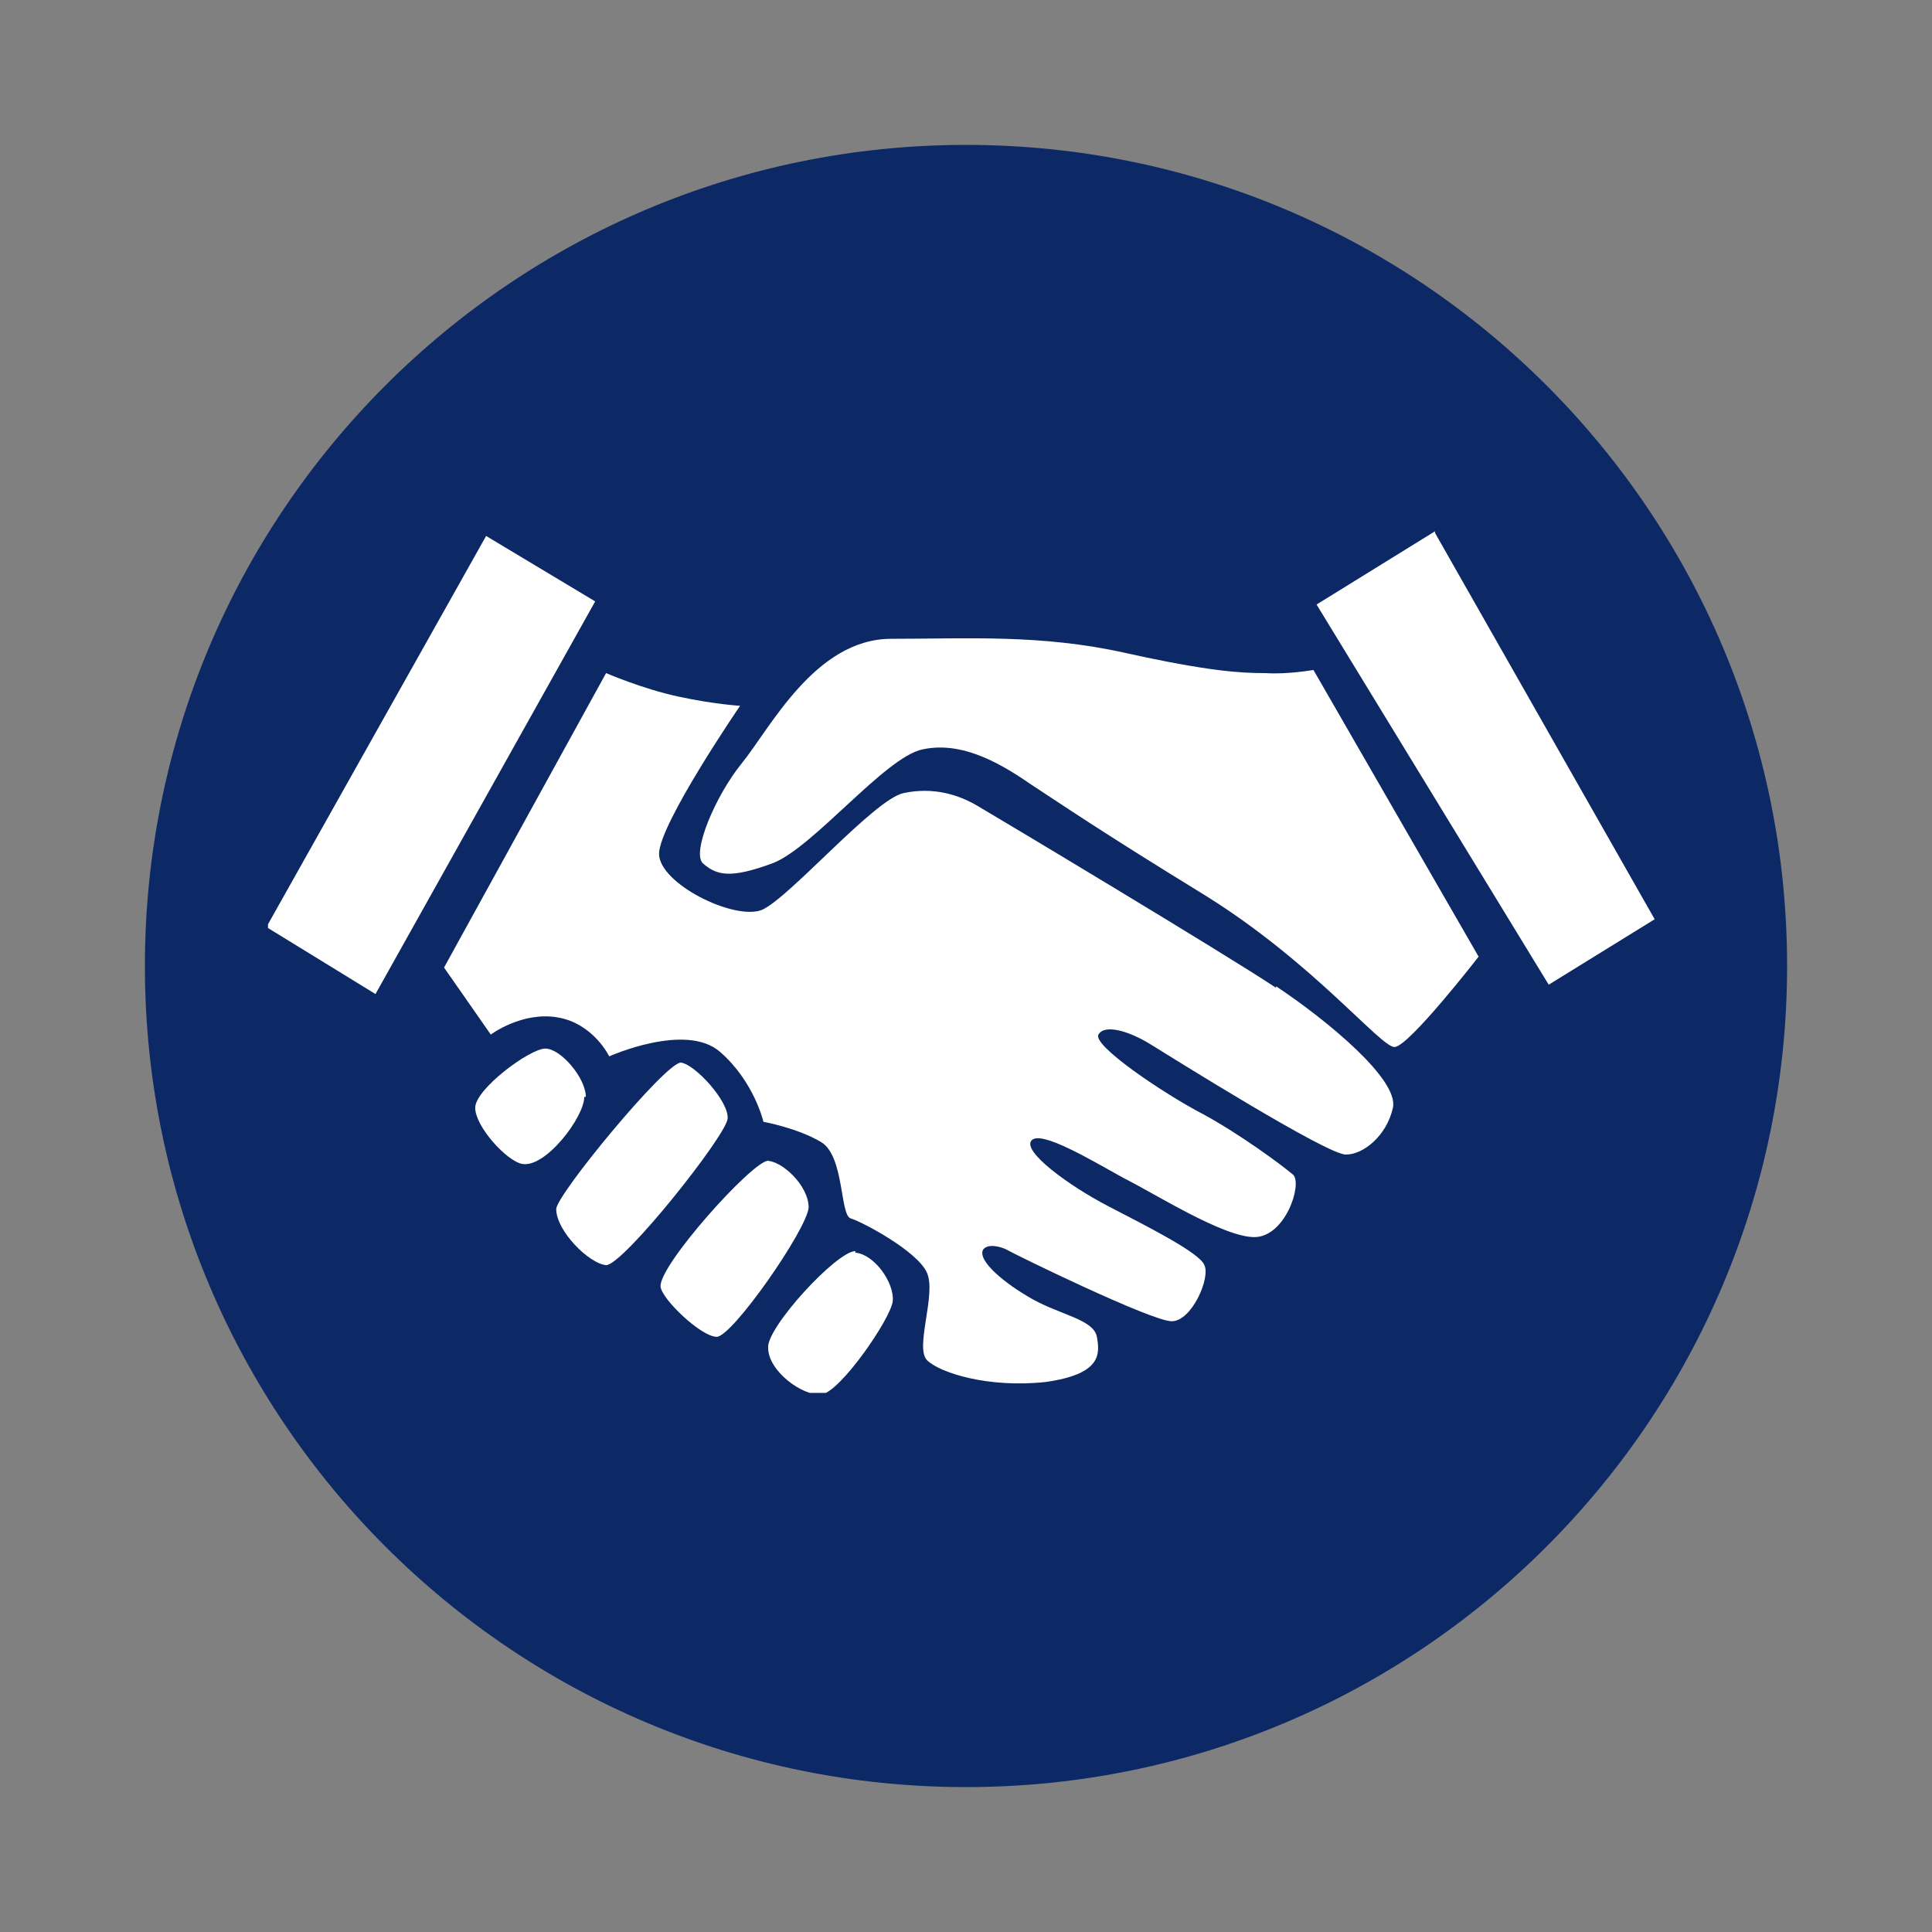
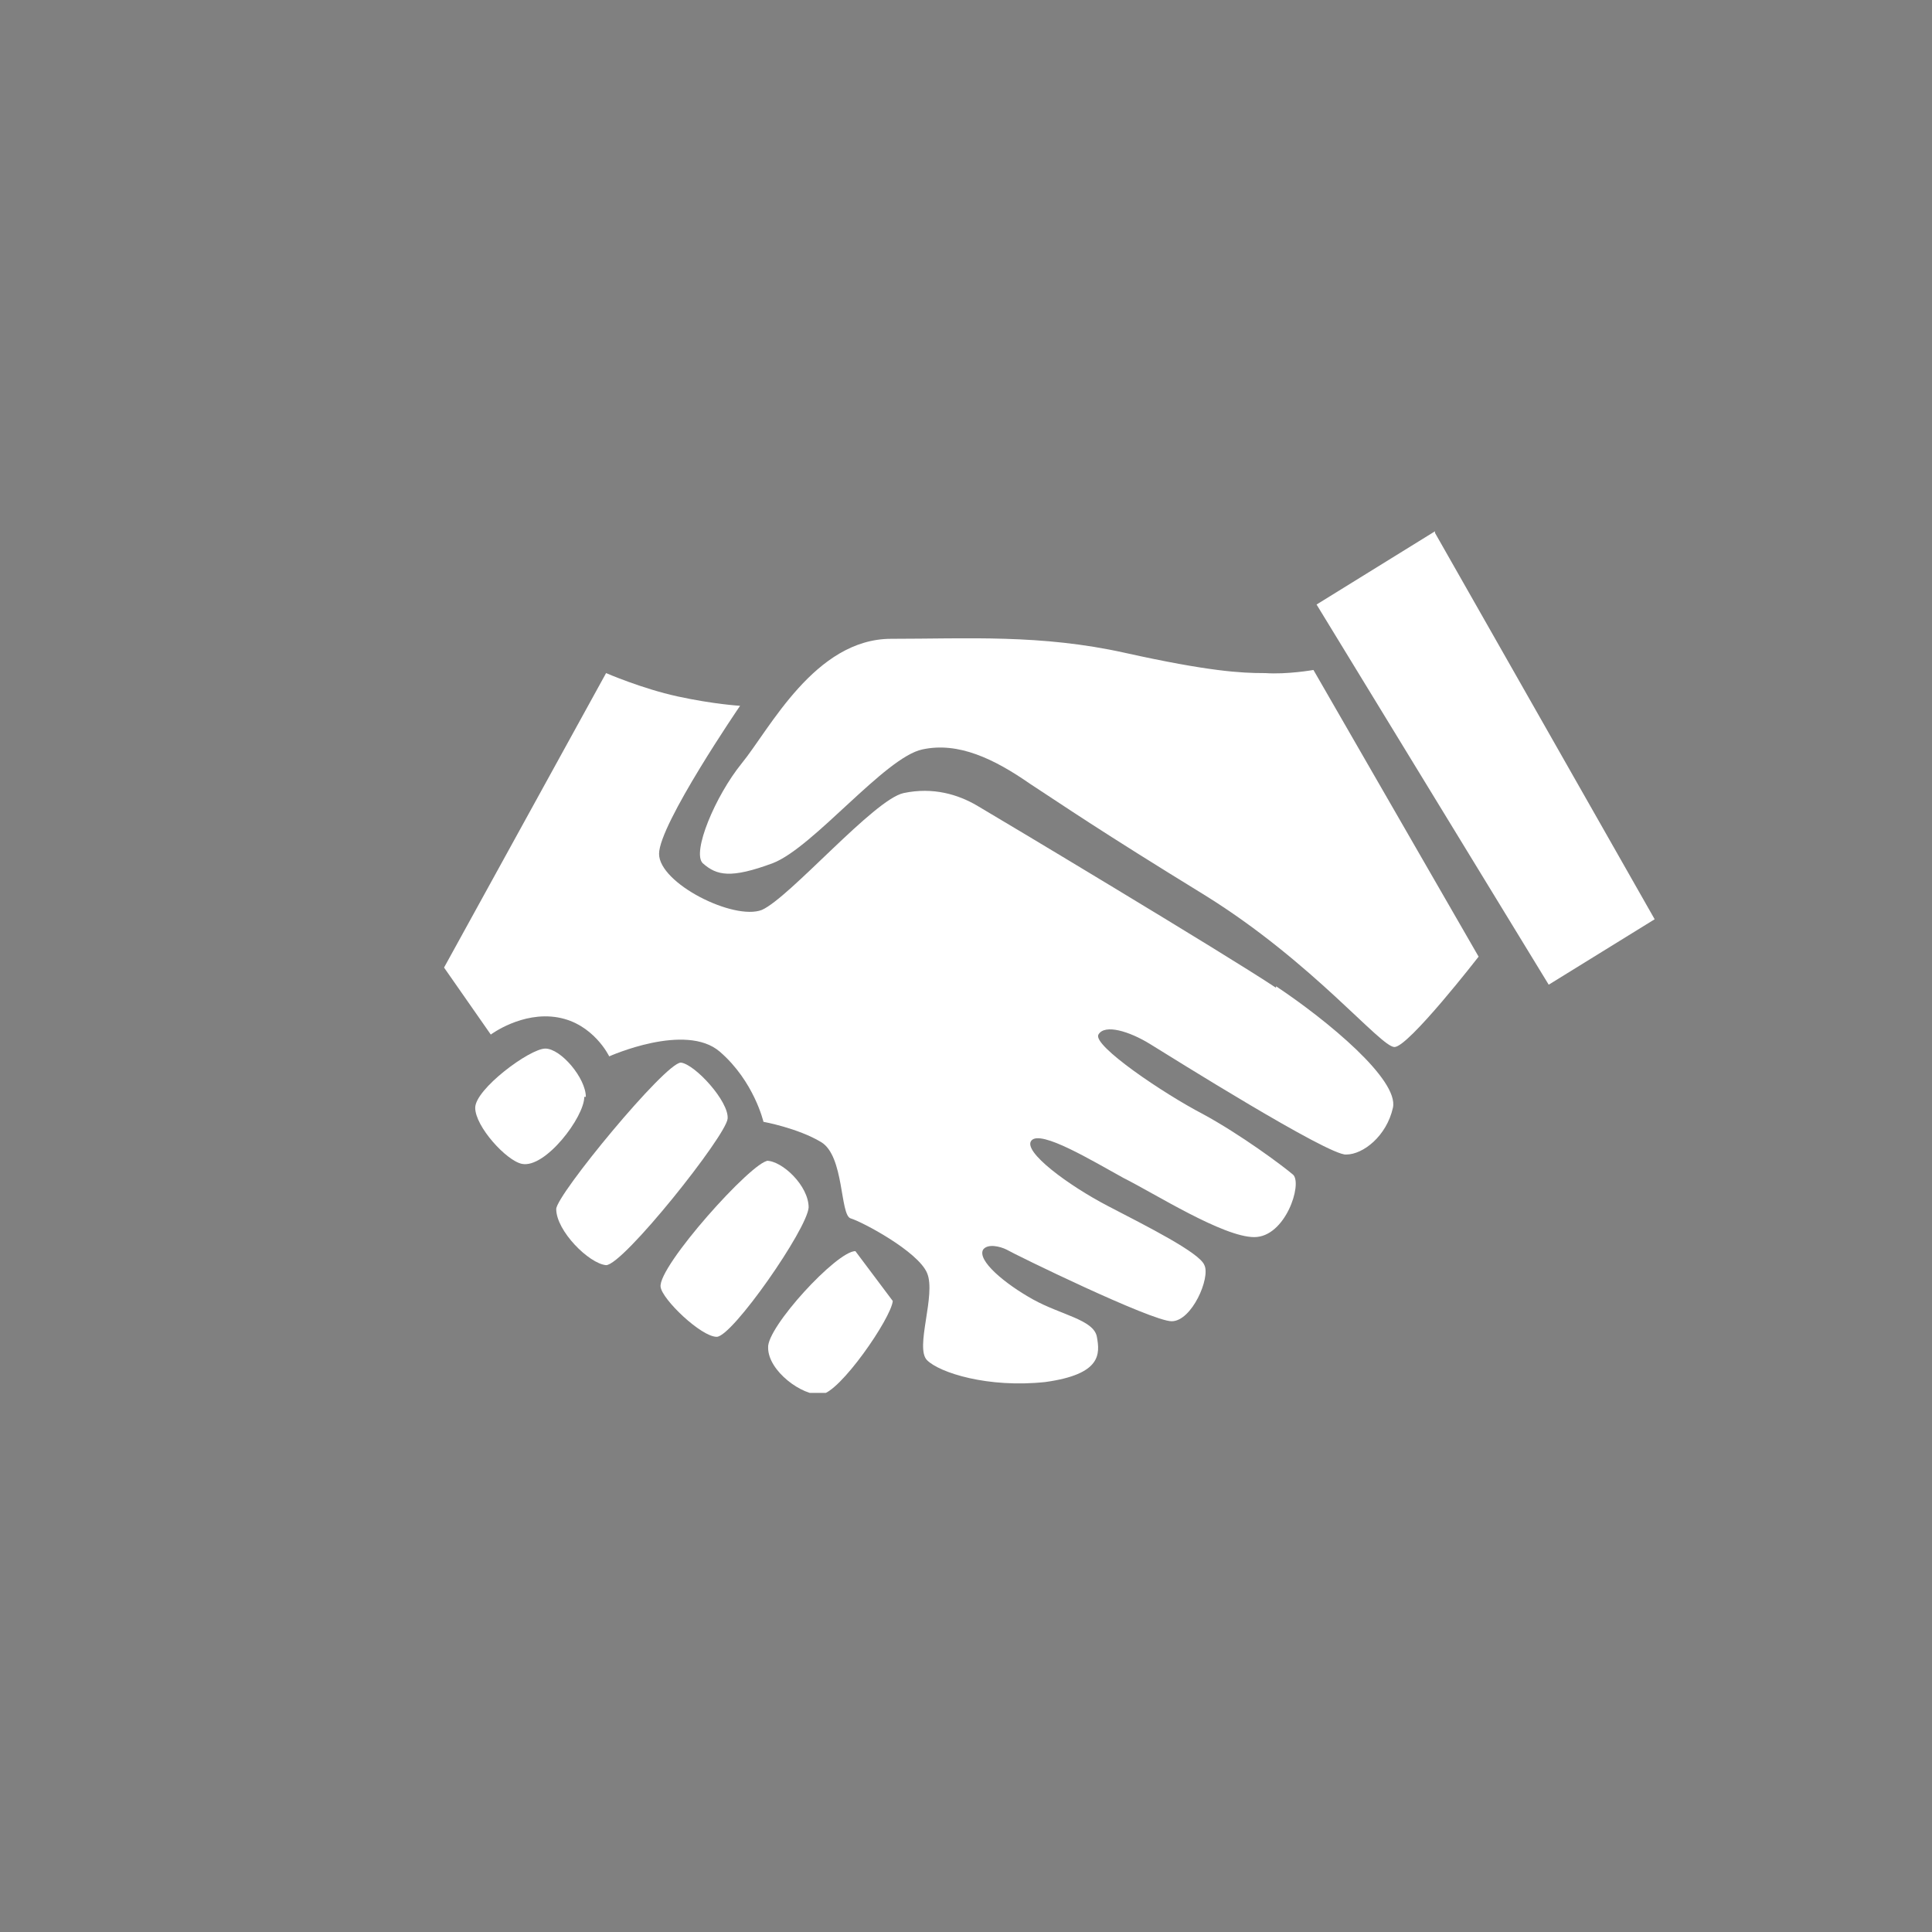
<svg xmlns="http://www.w3.org/2000/svg" id="Layer_1" version="1.1" viewBox="0 0 124 124">
  <rect x="0" y="0" width="124" height="124" fill="#808080" stroke="none" />
  <defs>
    <style>
      .st0 {
        fill: none;
      }

      .st1 {
        clip-path: url(#clippath-1);
      }

      .st2 {
        clip-path: url(#clippath-3);
      }

      .st3 {
        clip-path: url(#clippath-4);
      }

      .st4 {
        clip-path: url(#clippath-2);
      }

      .st5 {
        clip-path: url(#clippath-5);
      }

      .st6 {
        fill: #fff;
      }

      .st7 {
        fill: #0c2965;
      }

      .st8 {
        clip-path: url(#clippath);
      }
    </style>
    <clipPath id="clippath">
      <rect class="st0" x="9.3" y="9.3" width="105.5" height="105.5" />
    </clipPath>
    <clipPath id="clippath-1">
      <path class="st0" d="M62,9.3c-29.1,0-52.7,23.6-52.7,52.7s23.6,52.7,52.7,52.7,52.7-23.6,52.7-52.7S91.1,9.3,62,9.3Z" />
    </clipPath>
    <clipPath id="clippath-2">
-       <rect class="st0" x="17.2" y="34.1" width="22.4" height="32.2" />
-     </clipPath>
+       </clipPath>
    <clipPath id="clippath-3">
      <rect class="st0" x="27.1" y="41.4" width="62.5" height="49" />
    </clipPath>
    <clipPath id="clippath-4">
      <rect class="st0" x="49.2" y="80.1" width="8.2" height="9.3" />
    </clipPath>
    <clipPath id="clippath-5">
      <rect class="st0" x="83.3" y="34.1" width="22.9" height="29.1" />
    </clipPath>
  </defs>
  <g id="_x37_4e06b4850">
    <g class="st8">
      <g class="st1">
-         <path class="st7" d="M9.3,9.3h105.5v105.5H9.3V9.3Z" />
-       </g>
+         </g>
    </g>
    <g class="st4">
      <path class="st6" d="M31.2,34.4l-14.1,25.1,7,4.3,14.1-25.2-7-4.2" />
    </g>
    <g class="st2">
      <path class="st6" d="M81.9,63.4c-3.3-2.2-18-11-19.2-11.7-1.2-.7-2.8-1.2-4.7-.8-1.9.4-7.3,6.7-9.1,7.5-1.8.7-6.6-1.7-6.6-3.6s5.2-9.5,5.2-9.5c0,0-1.7-.1-4-.6-2.3-.5-4.6-1.5-4.6-1.5l-10.4,18.9,3,4.3s2-1.5,4.3-1.1c2.3.4,3.3,2.5,3.3,2.5,0,0,4.9-2.2,7.1-.3,2.2,1.9,2.8,4.5,2.8,4.5,0,0,2.2.4,3.7,1.3s1.2,4.7,1.9,4.9,4.3,2.1,4.9,3.5c.6,1.4-.8,4.8,0,5.6s3.9,1.8,7.6,1.4c3.6-.5,3.5-1.8,3.3-2.9-.2-1.1-2.3-1.4-4.1-2.4s-3.6-2.5-3.2-3.2c.3-.4,1.1-.2,1.5,0,.5.3,9.3,4.6,10.6,4.6s2.5-2.8,2.1-3.6c-.3-.8-3.7-2.5-6.2-3.8-2.5-1.3-5.5-3.5-4.9-4.2s3.9,1.3,5.9,2.4c2,1,6.4,3.8,8.4,3.8s3.1-3.4,2.5-4c-.7-.6-3.4-2.6-5.8-3.9-2.5-1.3-7.1-4.4-6.7-5.1.4-.7,2-.2,3.3.6,1.3.8,11.5,7.2,12.6,7.1,1.1,0,2.6-1.2,3-3,.4-1.8-4.2-5.6-7.5-7.8" />
    </g>
    <path class="st6" d="M37.6,70.4c0-1.2-1.6-3.1-2.6-3.1-1,0-4.5,2.6-4.5,3.8s2,3.4,3,3.6c1.5.3,4-3,4-4.3" />
    <path class="st6" d="M43.7,68.2c-1,0-8,8.5-8,9.4,0,1.4,2.1,3.5,3.2,3.6,1.1,0,7.7-8.3,7.8-9.4.1-1.1-2.1-3.5-3-3.6" />
    <path class="st6" d="M49.3,74.5c-1,0-7.1,6.8-6.9,8.1.1.8,2.6,3.2,3.6,3.2,1,0,5.8-6.9,5.9-8.3,0-1.4-1.7-3-2.7-3" />
    <g class="st3">
-       <path class="st6" d="M54.9,80.3c-1.2,0-5.7,4.9-5.6,6.2,0,1.5,2.2,3.1,3.4,3s4.5-4.9,4.6-6c.1-1.2-1.2-3-2.4-3.1" />
+       <path class="st6" d="M54.9,80.3c-1.2,0-5.7,4.9-5.6,6.2,0,1.5,2.2,3.1,3.4,3s4.5-4.9,4.6-6" />
    </g>
    <path class="st6" d="M81.1,43.2c-1.4,0-3.5-.1-8.9-1.3-5.4-1.2-10.1-.9-15-.9s-7.8,5.8-9.6,8c-1.7,2.1-3.2,5.7-2.5,6.4.9.8,1.8,1,4.5,0,2.6-1,7.2-6.8,9.6-7.3,2.3-.5,4.6.6,6.9,2.2,2.3,1.5,4.3,2.9,11.3,7.2,6.9,4.3,11.2,9.7,12.1,9.7.9,0,5.4-5.8,5.4-5.8l-10.6-18.4s-1.7.3-3.1.2" />
    <g class="st5">
      <path class="st6" d="M92.1,34.1l-7.6,4.7,14.9,24.4,6.8-4.2-14.1-24.8" />
    </g>
  </g>
</svg>